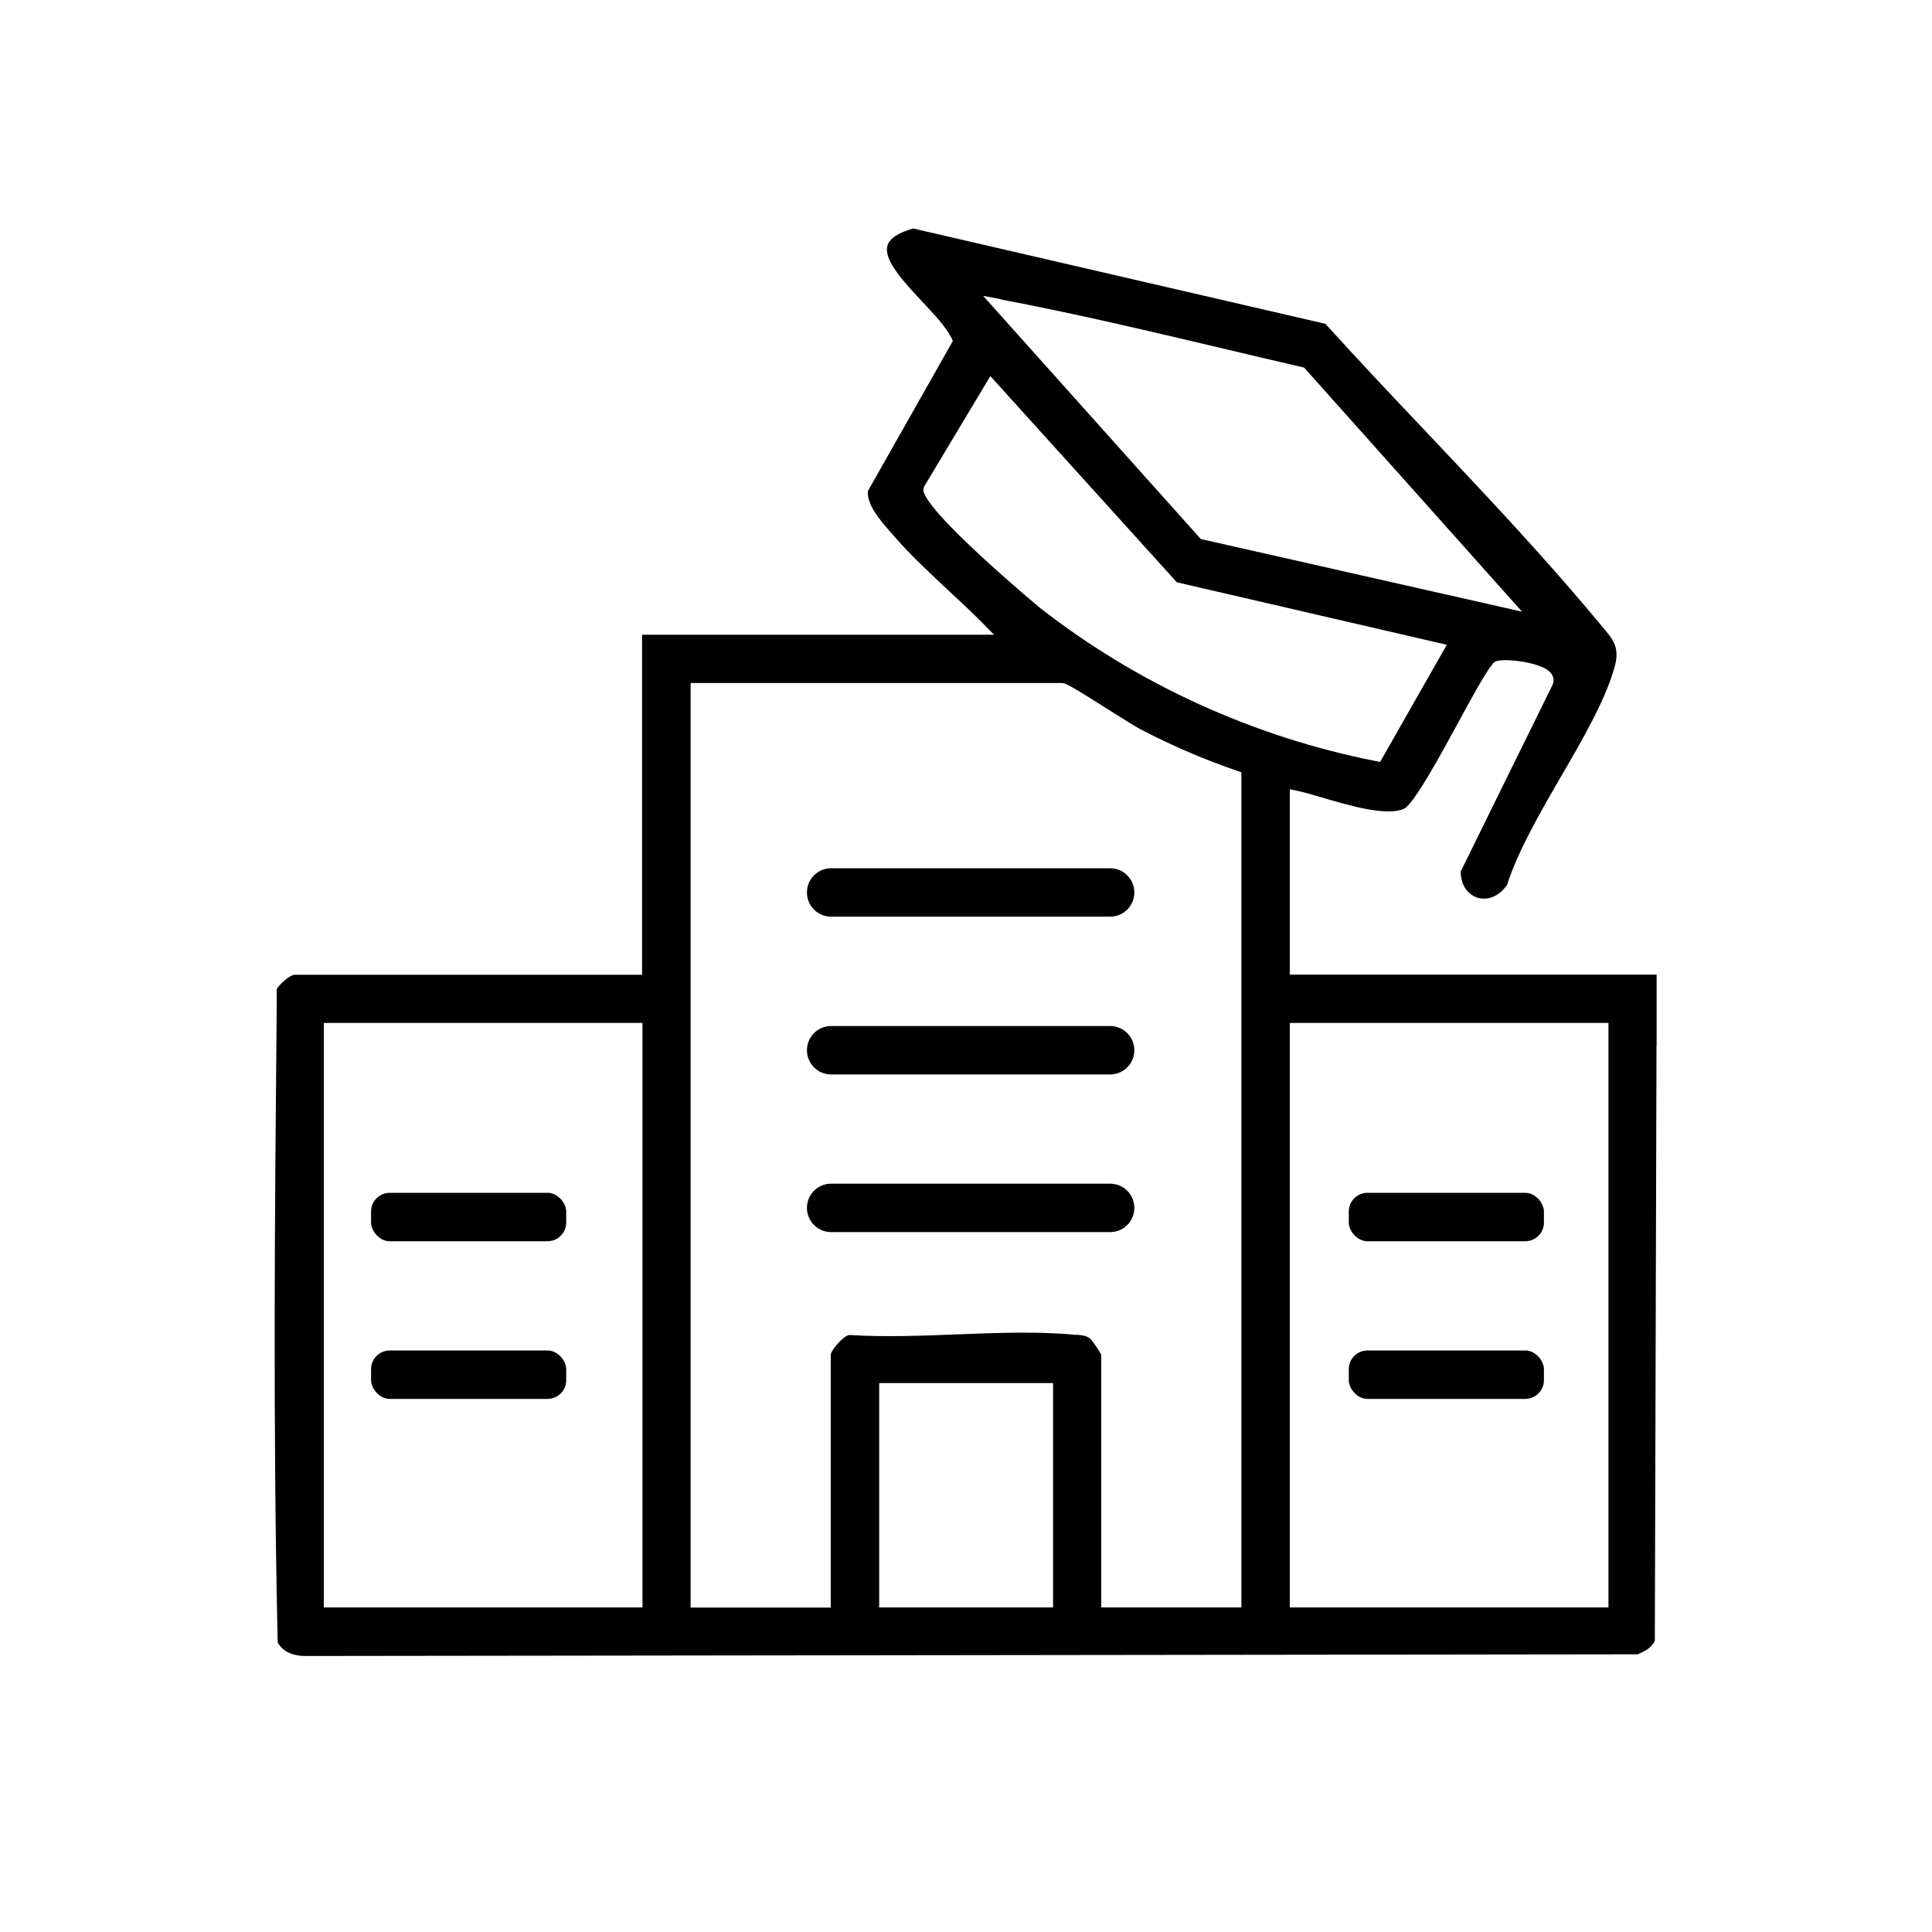
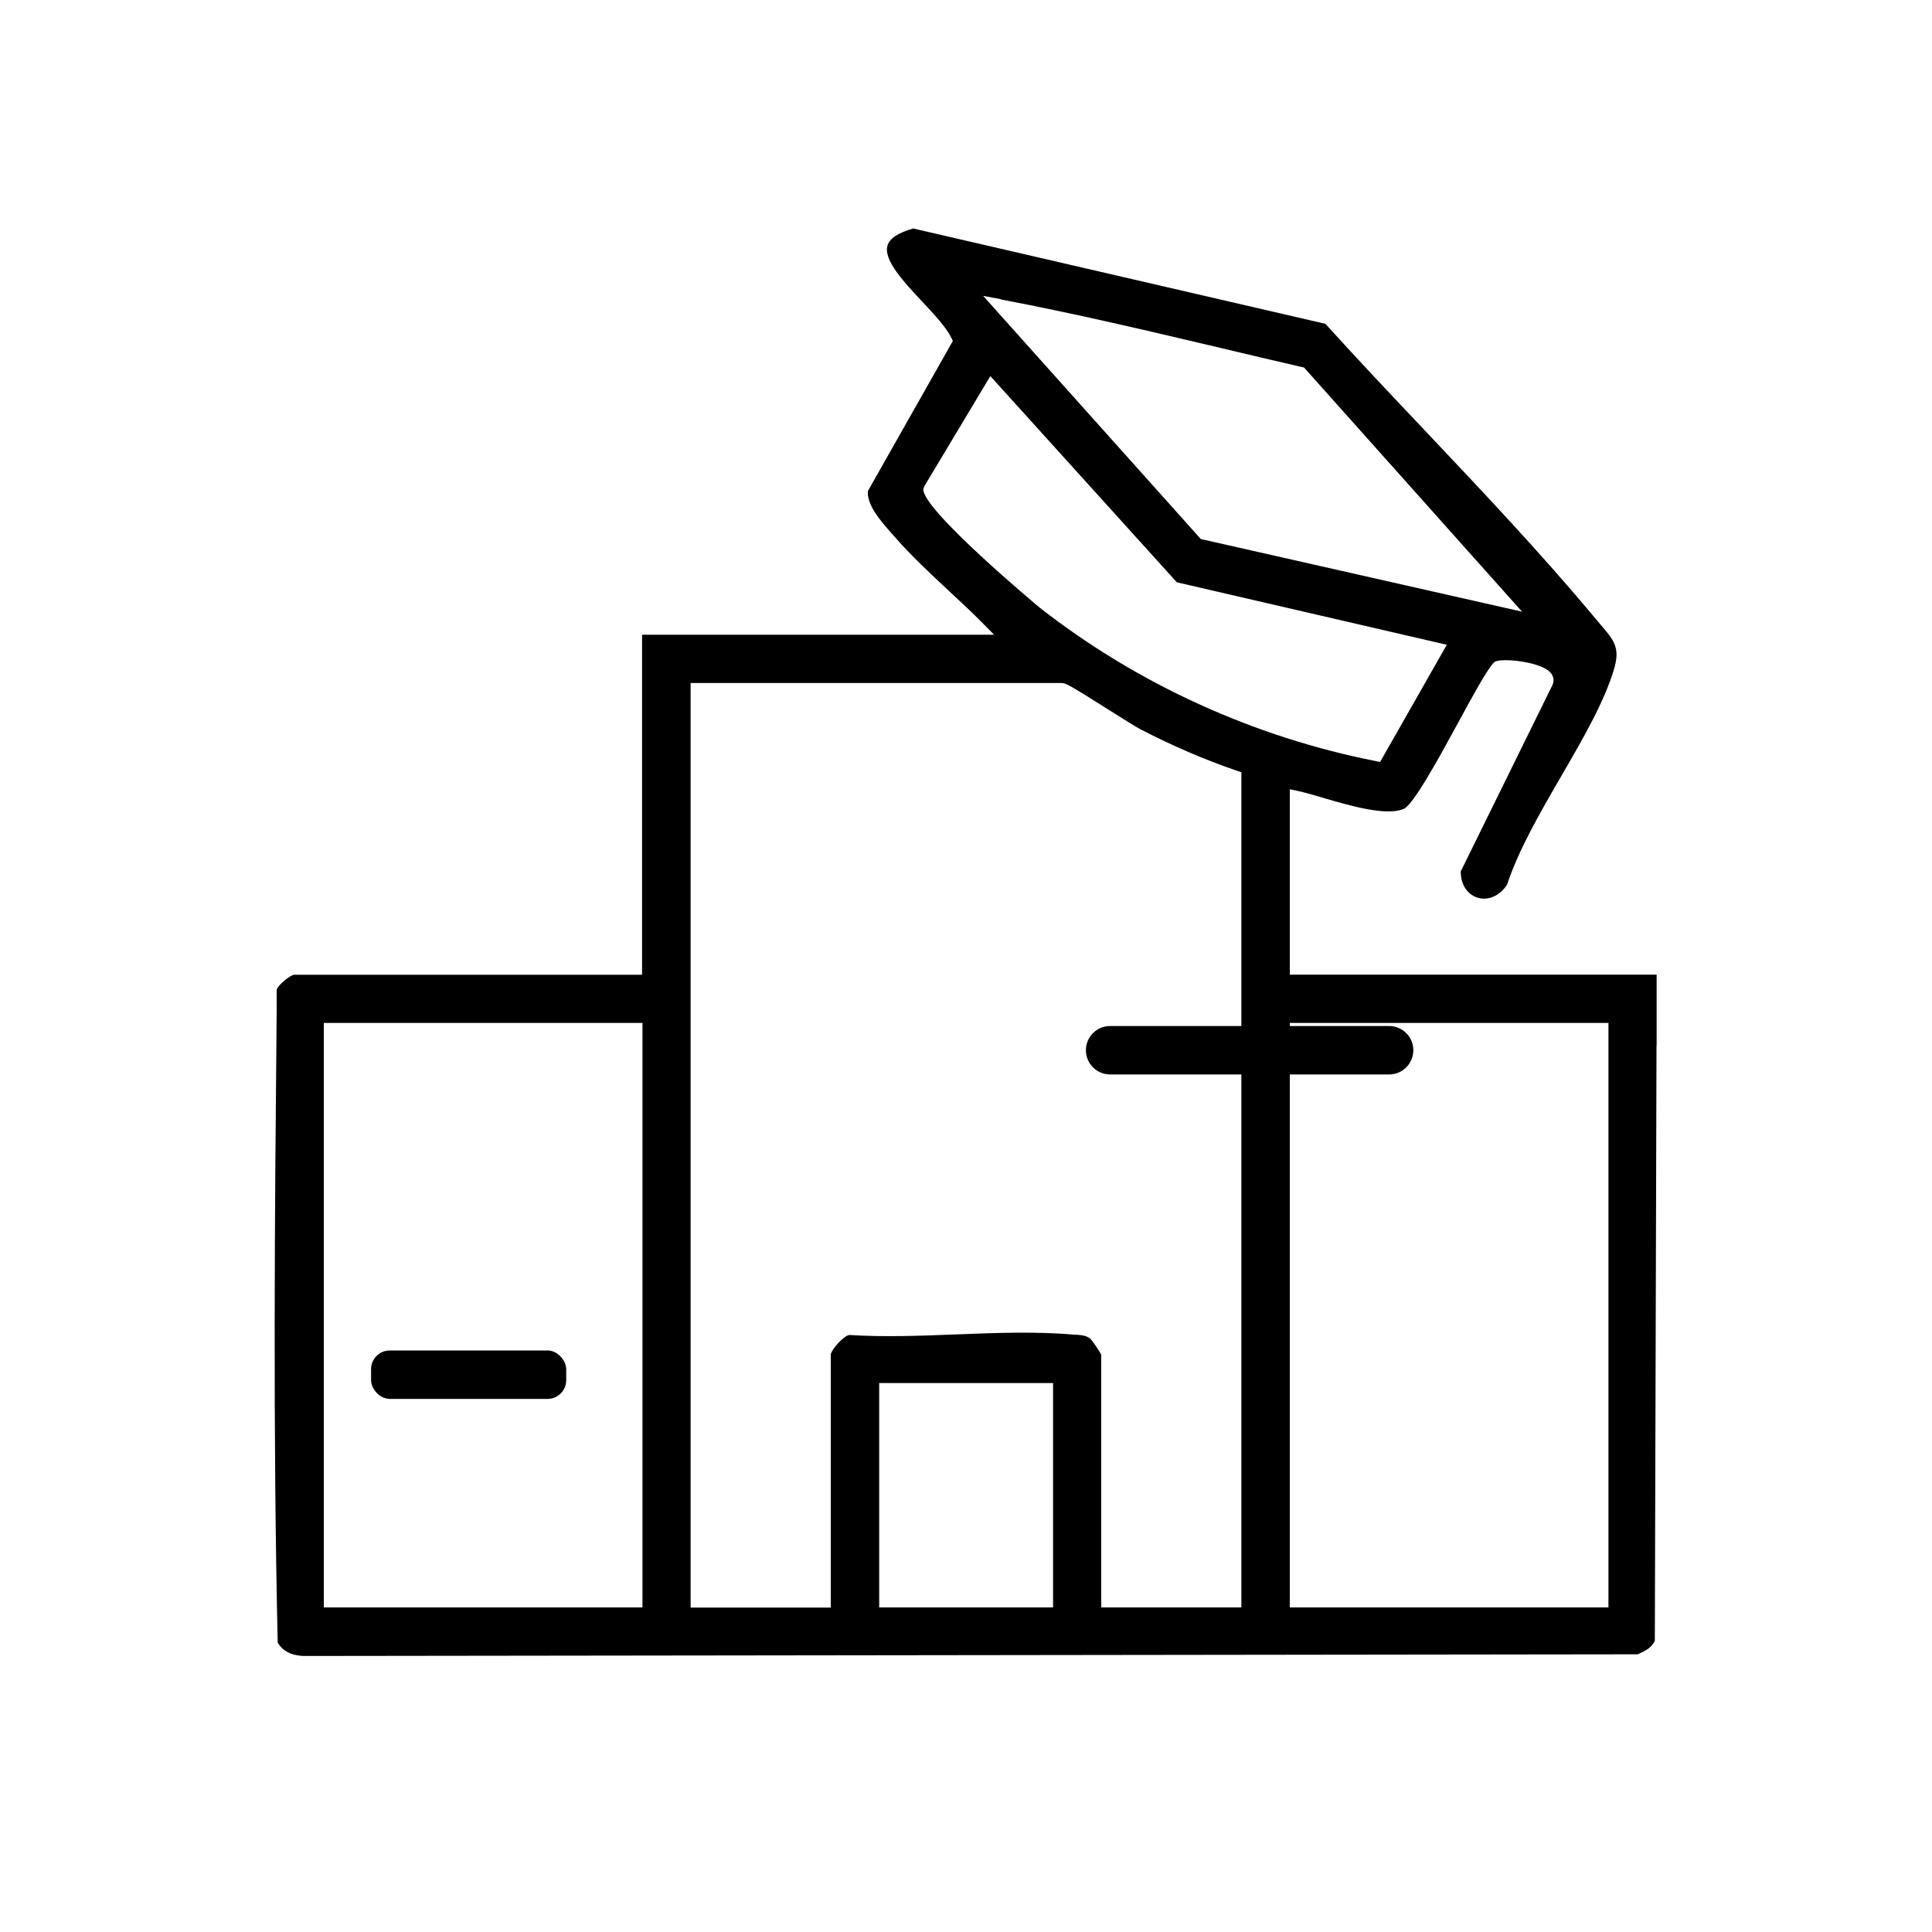
<svg xmlns="http://www.w3.org/2000/svg" id="Layer_1" data-name="Layer 1" viewBox="0 0 150 150">
-   <path d="M86.19,67.41h-21.66c-1.04,0-1.88.84-1.88,1.88s.84,1.88,1.88,1.88h21.66c1.04,0,1.88-.84,1.88-1.88s-.84-1.88-1.88-1.88Z" />
-   <path d="M86.19,79.66h-21.66c-1.04,0-1.88.84-1.88,1.88s.84,1.88,1.88,1.88h21.66c1.04,0,1.88-.84,1.88-1.88s-.84-1.88-1.88-1.88Z" />
-   <path d="M86.19,91.9h-21.66c-1.04,0-1.88.84-1.88,1.88s.84,1.88,1.88,1.88h21.66c1.04,0,1.88-.84,1.88-1.88s-.84-1.88-1.88-1.88Z" />
+   <path d="M86.19,79.66c-1.04,0-1.88.84-1.88,1.88s.84,1.88,1.88,1.88h21.66c1.04,0,1.88-.84,1.88-1.88s-.84-1.88-1.88-1.88Z" />
  <path d="M128.65,75.67h-1.28s0,0,0,0h-.43s-1.61,0-1.61,0h0s-25.19,0-25.19,0v-14.39l.58.12c.57.12,1.3.33,2.06.56,2.05.6,4.86,1.42,6.21.84.76-.33,2.85-4.17,4.23-6.71,1.13-2.08,2.11-3.88,2.71-4.6l.11-.1c.52-.33,3.34-.03,4.2.7.36.3.47.69.3,1.08l-7.13,14.49c0,1.19.66,1.83,1.29,2.03.65.21,1.6.05,2.31-1,.87-2.68,2.57-5.61,4.21-8.44,1.64-2.82,3.33-5.74,4.08-8.26.51-1.69.03-2.25-1.02-3.48l-.38-.45c-4.17-5.01-8.77-9.87-13.22-14.58-2.58-2.72-5.24-5.54-7.78-8.34l-32-7.4c-1.17.33-1.85.78-2,1.34-.32,1.12,1.3,2.84,2.72,4.36.95,1.01,1.84,1.97,2.25,2.8l.11.23-6.6,11.66c-.07,1.11.97,2.28,1.8,3.23l.3.34c1.26,1.45,2.73,2.81,4.14,4.13.92.85,1.88,1.74,2.76,2.64l.8.81h-24.01s-3.32,0-3.32,0v5.52h0v20.88h-27c-.3.01-1.21.74-1.37,1.15v1.61c-.15,16.12-.29,32.78.08,49.09.42.73,1.22,1.07,2.3,1.04l103.29-.13c.6-.26,1.1-.53,1.33-1.05l.13-46.18h.01v-5.53ZM49.88,124.8h-24.74v-45.38h24.74v45.38ZM77.71,23.25c5.71,1.08,11.49,2.45,17.08,3.77,2.1.5,4.2,1,6.3,1.48l.15.03.1.11,16.83,18.85-24.94-5.64-16.9-18.88,1.38.26ZM71.69,37.96l.07-.2,5.13-8.56,14.48,16.01,20.96,4.85-5.18,9.1-.34-.07c-9.48-1.87-18.49-5.98-26.06-11.89-.09-.07-9.2-7.66-9.06-9.23ZM81.76,124.8h-13.5v-17.42h13.5v17.42ZM96.39,124.8h-10.89v-19.61c-.12-.27-.69-1.11-.86-1.26-.33-.24-.56-.26-1.02-.3h-.16c-2.9-.27-6.07-.15-9.14-.03-2.78.11-5.66.22-8.35.05-.4-.02-1.39,1.09-1.47,1.5v19.66s-10.88,0-10.88,0V53.03h28.83c.28,0,.65.19,3.68,2.11,1.05.66,2.05,1.29,2.41,1.48,2.47,1.28,5,2.37,7.52,3.23l.32.11v64.84ZM124.88,124.8h-24.74v-45.38h24.74v45.38Z" />
-   <rect x="28.81" y="92.61" width="15.15" height="3.76" rx="1.45" ry="1.45" />
  <rect x="28.81" y="104.85" width="15.15" height="3.76" rx="1.45" ry="1.45" />
-   <rect x="104.72" y="92.61" width="15.15" height="3.76" rx="1.45" ry="1.45" />
-   <rect x="104.72" y="104.85" width="15.15" height="3.76" rx="1.45" ry="1.45" />
</svg>